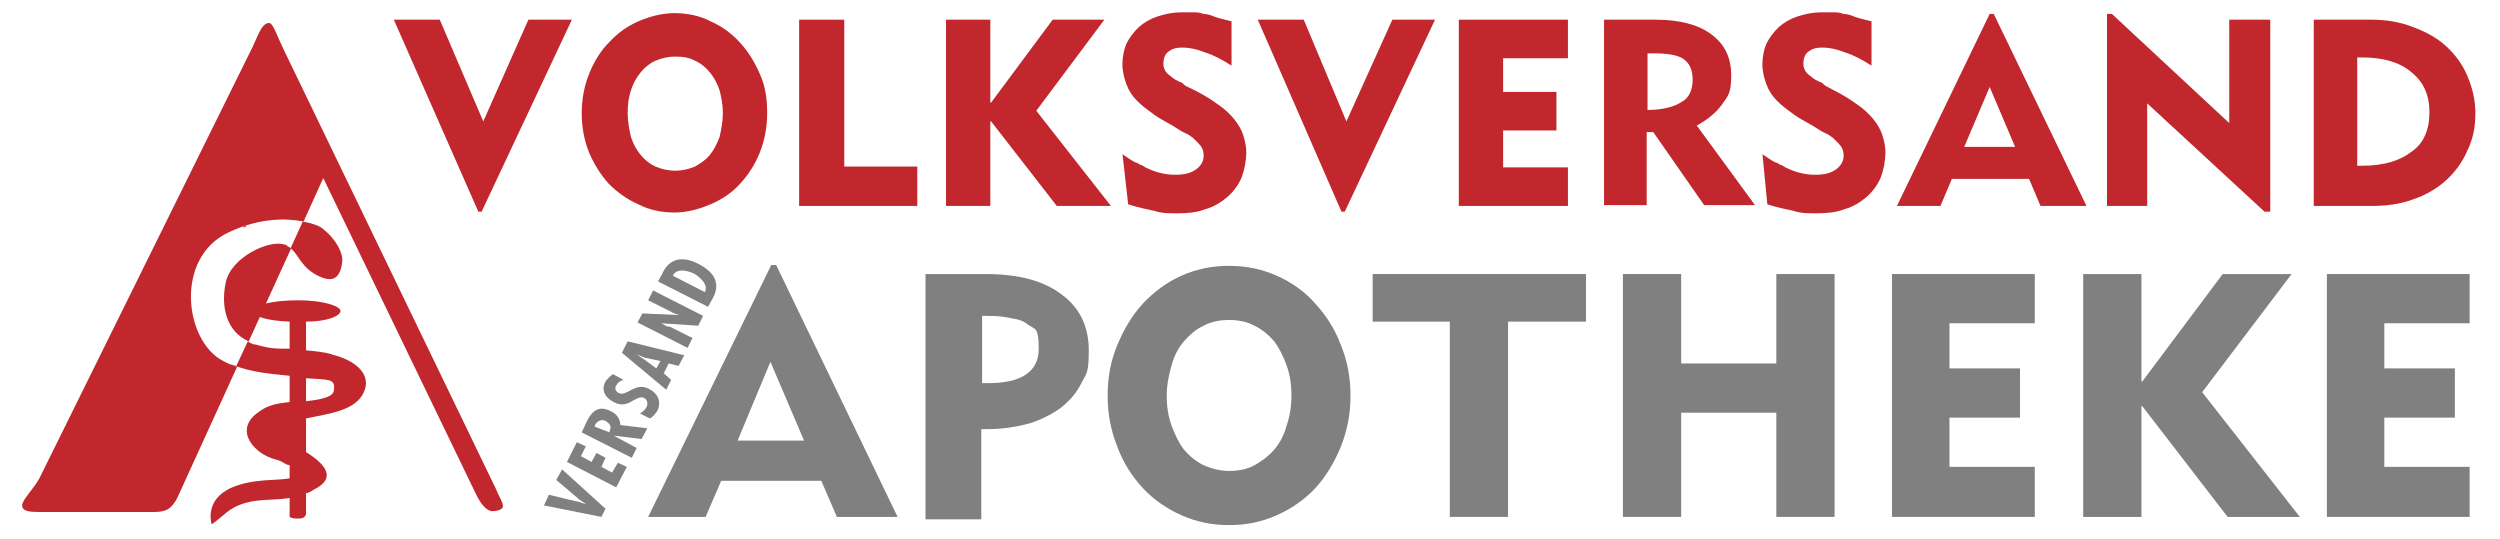
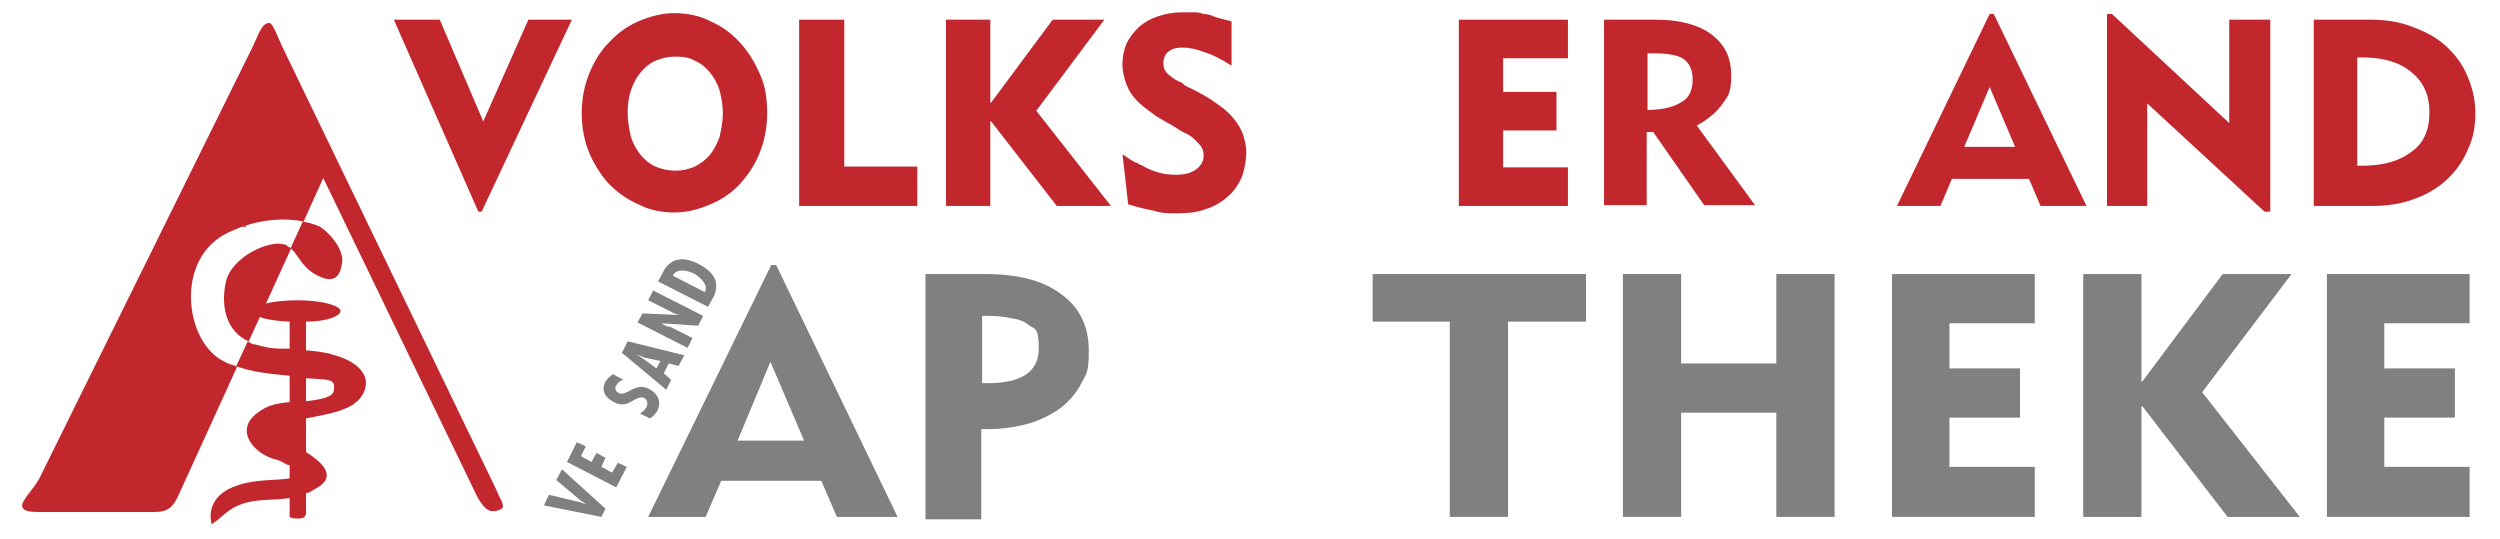
<svg xmlns="http://www.w3.org/2000/svg" id="Ebene_1" version="1.1" viewBox="0 0 304.7 65.7">
  <defs>
    <style>
      .st0, .st1 {
        fill-rule: evenodd;
      }

      .st0, .st2 {
        fill: gray;
      }

      .st1, .st3 {
        fill: #c1272d;
      }
    </style>
  </defs>
  <g>
    <polygon class="st3" points="48 2.4 53.6 2.4 58.9 14.8 64.4 2.4 69.7 2.4 58.7 25.8 58.3 25.8 48 2.4" />
    <path class="st1" d="M93.5,13.8c0,1.7-.3,3.3-.9,4.8s-1.4,2.7-2.4,3.8-2.2,1.9-3.6,2.5-2.9,1-4.4,1-3.1-.3-4.4-1c-1.4-.6-2.6-1.5-3.6-2.5-1-1.1-1.8-2.4-2.4-3.8-.6-1.5-.9-3.1-.9-4.8s.3-3.3.9-4.8,1.4-2.8,2.4-3.8c1-1.1,2.2-2,3.6-2.6s2.9-1,4.4-1,3.1.3,4.4,1c1.4.6,2.6,1.5,3.6,2.6s1.8,2.4,2.4,3.8c.7,1.5.9,3.1.9,4.8h0ZM88.1,13.8c0-1.1-.2-2-.4-2.8-.3-.9-.7-1.6-1.2-2.2-.5-.6-1.1-1.1-1.8-1.4-.7-.4-1.5-.5-2.4-.5s-1.7.2-2.4.5c-.7.3-1.3.8-1.8,1.4-.5.6-.9,1.3-1.2,2.2-.3.9-.4,1.8-.4,2.8s.2,2,.4,2.9c.3.9.7,1.6,1.2,2.2.5.6,1.1,1.1,1.8,1.4.7.3,1.5.5,2.4.5s1.7-.2,2.4-.5c.7-.4,1.3-.8,1.8-1.4.5-.6.9-1.4,1.2-2.2.2-.9.4-1.9.4-2.9h0Z" />
    <polygon class="st3" points="97.4 2.4 102.9 2.4 102.9 20.3 111.8 20.3 111.8 25.1 97.4 25.1 97.4 2.4" />
    <polygon class="st3" points="115.3 2.4 120.7 2.4 120.7 12.5 120.8 12.5 128.3 2.4 134.6 2.4 126.3 13.5 135.4 25.1 128.8 25.1 120.8 14.8 120.7 14.8 120.7 25.1 115.3 25.1 115.3 2.4" />
    <path class="st3" d="M136.8,18.8c.3.2.6.4.9.6.3.2.5.3.7.4.2,0,.4.2.6.3.2,0,.4.2.6.3,1.2.6,2.4.9,3.6.9s1.9-.2,2.5-.6c.6-.4,1-1,1-1.7s-.2-1.1-.7-1.6c-.2-.2-.3-.3-.4-.4-.2-.2-.3-.3-.5-.4-.2-.2-.5-.3-.9-.5s-.8-.5-1.3-.8c-1.1-.6-2-1.1-2.6-1.6-.7-.5-1.2-.9-1.7-1.4-.6-.6-1-1.2-1.3-2s-.5-1.6-.5-2.5.2-1.8.5-2.5c.4-.8.9-1.4,1.5-2,.7-.6,1.4-1,2.3-1.3s1.9-.5,2.9-.5.9,0,1.3,0c.5,0,.9,0,1.4.2.5,0,1,.2,1.5.4.6.2,1.2.3,1.9.5v5.4c-1.1-.7-2.2-1.3-3.2-1.6-1-.4-1.9-.6-2.8-.6s-1.3.2-1.7.5-.6.8-.6,1.4.1.6.2.9c.2.3.4.5.7.7.3.3.7.5,1.1.7.2,0,.4.2.6.4.3.2.6.3,1,.5,1.2.6,2.2,1.2,3,1.8.9.6,1.5,1.2,2,1.8s.9,1.3,1.1,1.9.4,1.4.4,2.2-.2,2.1-.6,3.1c-.4.9-1,1.7-1.7,2.3s-1.6,1.2-2.7,1.5c-1,.4-2.2.5-3.4.5s-1.9,0-2.8-.3c-.9-.2-2-.4-3.2-.8l-.7-6.2h0Z" />
-     <polygon class="st3" points="153.3 2.4 158.9 2.4 164.1 14.8 169.7 2.4 174.9 2.4 163.9 25.8 163.5 25.8 153.3 2.4" />
    <polygon class="st3" points="177.8 2.4 191.1 2.4 191.1 7.1 183.2 7.1 183.2 11.2 189.7 11.2 189.7 15.9 183.2 15.9 183.2 20.4 191.1 20.4 191.1 25.1 177.8 25.1 177.8 2.4" />
    <path class="st1" d="M195.6,2.4h6.2c2.9,0,5.2.6,6.8,1.8s2.4,2.8,2.4,5-.4,2.5-1.1,3.5c-.7,1-1.8,1.9-3.1,2.6l7.1,9.7h-6.2l-6.2-8.9h-.8v8.9h-5.2V2.4h.1ZM206.3,9.7c0-1.2-.4-2-1.1-2.5-.7-.5-2-.7-3.7-.7h-.7v6.9c1.9,0,3.3-.4,4.2-1,.9-.5,1.3-1.5,1.3-2.7h0Z" />
-     <path class="st3" d="M214.8,18.8c.3.2.6.4.9.6.3.2.5.3.7.4.2,0,.4.2.6.3.2,0,.4.2.6.3,1.2.6,2.4.9,3.6.9s1.9-.2,2.5-.6,1-1,1-1.7-.2-1.1-.7-1.6c-.2-.2-.3-.3-.4-.4-.2-.2-.3-.3-.5-.4-.2-.2-.5-.3-.9-.5s-.8-.5-1.3-.8c-1.1-.6-2-1.1-2.6-1.6-.7-.5-1.2-.9-1.7-1.4-.6-.6-1-1.2-1.3-2s-.5-1.6-.5-2.5.2-1.8.5-2.5c.4-.8.9-1.4,1.5-2,.7-.6,1.4-1,2.3-1.3s1.9-.5,2.9-.5.9,0,1.3,0c.5,0,.9,0,1.4.2.5,0,1,.2,1.5.4.6.2,1.2.3,1.9.5v5.4c-1.1-.7-2.2-1.3-3.2-1.6-1-.4-1.9-.6-2.8-.6s-1.3.2-1.7.5-.6.8-.6,1.4.1.6.2.9c.2.3.4.5.7.7.3.3.7.5,1.1.7.2,0,.4.2.6.4.3.2.6.3.9.5,1.2.6,2.2,1.2,3,1.8.9.6,1.5,1.2,2,1.8s.9,1.3,1.1,1.9.4,1.4.4,2.2-.2,2.1-.6,3.1c-.4.9-1,1.7-1.7,2.3s-1.6,1.2-2.7,1.5c-1,.4-2.2.5-3.4.5s-1.9,0-2.8-.3c-.9-.2-2-.4-3.2-.8l-.6-6.2h0Z" />
    <path class="st1" d="M242.5,1.7h.5l11.3,23.4h-5.6l-1.4-3.3h-9.4l-1.4,3.3h-5.3l11.3-23.4h0ZM239.4,17.9h6.2l-3.1-7.3-3.1,7.3h0Z" />
    <polygon class="st3" points="261.7 12.6 261.7 25.1 256.8 25.1 256.8 1.7 257.4 1.7 271.7 15 271.7 2.4 276.7 2.4 276.7 25.8 276 25.8 261.7 12.6" />
    <path class="st1" d="M282,2.4h7c1.9,0,3.6.3,5.1.9,1.6.6,2.9,1.3,4,2.3s2,2.2,2.6,3.6c.6,1.4,1,2.9,1,4.6s-.3,3.2-1,4.6c-.6,1.4-1.5,2.6-2.6,3.6s-2.5,1.8-4,2.3c-1.6.6-3.3.8-5.1.8h-7V2.4h0ZM296.1,13.7c0-2.1-.7-3.7-2.2-4.9-1.4-1.2-3.4-1.8-6-1.8h-.6v13.2h.6c2.6,0,4.6-.6,6-1.7,1.5-1,2.2-2.7,2.2-4.8h0Z" />
  </g>
  <path class="st0" d="M94,32.3h.6l14.8,30.7h-7.4l-1.9-4.4h-12.2l-1.9,4.4h-7l15-30.7h0ZM89.9,53.7h8.1l-4.1-9.6-4,9.6h0Z" />
  <path class="st0" d="M112.9,33.4h7.2c4,0,7.1.8,9.3,2.5,2.2,1.6,3.3,3.9,3.3,6.8s-.3,2.8-.9,4c-.6,1.2-1.4,2.1-2.5,3-1.1.8-2.3,1.4-3.8,1.9-1.5.4-3.2.7-5.1.7h-.8v11h-6.8v-29.9h.1ZM119.7,46.7h.7c4.1,0,6.2-1.4,6.2-4.2s-.5-2.3-1.4-3c-.5-.4-1.1-.6-1.9-.7-.8-.2-1.7-.3-2.9-.3h-.7v8.2h0Z" />
-   <path class="st0" d="M164.6,48.2c0,2.3-.4,4.3-1.2,6.3-.8,1.9-1.8,3.6-3.1,5s-2.9,2.5-4.7,3.3-3.7,1.2-5.8,1.2-4-.4-5.8-1.2c-1.8-.8-3.4-1.9-4.7-3.3s-2.4-3.1-3.1-5c-.8-2-1.2-4-1.2-6.3s.4-4.3,1.2-6.2c.8-1.9,1.8-3.6,3.1-5s2.9-2.6,4.7-3.4,3.7-1.2,5.8-1.2,4,.4,5.8,1.2c1.8.8,3.4,1.9,4.7,3.4,1.3,1.4,2.4,3.1,3.1,5,.8,1.9,1.2,4,1.2,6.2h0ZM157.4,48.2c0-1.4-.2-2.6-.6-3.7s-.9-2.1-1.5-2.9c-.7-.8-1.4-1.4-2.4-1.9-.9-.5-2-.7-3.1-.7s-2.2.2-3.1.7c-.9.4-1.7,1.1-2.4,1.9s-1.2,1.8-1.5,2.9-.6,2.3-.6,3.7.2,2.6.6,3.7c.4,1.1.9,2.1,1.5,2.9.7.8,1.4,1.4,2.4,1.9.9.4,2,.7,3.1.7s2.2-.2,3.1-.7c.9-.5,1.7-1.1,2.4-1.9s1.2-1.8,1.5-2.9c.4-1.1.6-2.4.6-3.7h0Z" />
  <polygon class="st2" points="176.7 39.2 167.3 39.2 167.3 33.4 193.3 33.4 193.3 39.2 183.8 39.2 183.8 63 176.7 63 176.7 39.2" />
  <polygon class="st2" points="197.8 33.4 204.9 33.4 204.9 44.3 216.5 44.3 216.5 33.4 223.6 33.4 223.6 63 216.5 63 216.5 50.3 204.9 50.3 204.9 63 197.8 63 197.8 33.4" />
  <polygon class="st2" points="230.6 33.4 248 33.4 248 39.4 237.6 39.4 237.6 44.9 246.2 44.9 246.2 50.9 237.6 50.9 237.6 56.9 248 56.9 248 63 230.6 63 230.6 33.4" />
  <polygon class="st2" points="253.9 33.4 261 33.4 261 46.5 261.1 46.5 270.9 33.4 279.3 33.4 268.4 47.8 280.3 63 271.5 63 261.1 49.5 261 49.5 261 63 253.9 63 253.9 33.4" />
  <polygon class="st2" points="283.6 33.4 301 33.4 301 39.4 290.6 39.4 290.6 44.9 299.2 44.9 299.2 50.9 290.6 50.9 290.6 56.9 301 56.9 301 63 283.6 63 283.6 33.4" />
  <g>
    <path class="st2" d="M66.3,61.6l7,1.4.5-1-5.3-4.8-.7,1.3,2.6,2.2c.3.3.7.5,1,.7h0c-.4,0-.8-.3-1.2-.3l-3.3-.8-.6,1.3h0Z" />
    <polygon class="st2" points="69.1 56.3 75.1 59.4 76.4 56.9 75.3 56.4 74.6 57.6 73.3 56.9 73.8 55.8 72.7 55.2 72.1 56.3 70.8 55.6 71.4 54.4 70.3 53.9 69.1 56.3" />
-     <path class="st0" d="M77.6,54.6l-2.8-1.5h0l3.4.4.7-1.3-3.3-.4c0-.8-.5-1.4-1.2-1.7-1.7-.9-2.5.5-2.9,1.3l-.6,1.3,6.1,3.1.6-1.2h0ZM72.5,52v-.2c.4-.6.9-.7,1.3-.5.5.3.8.7.5,1.2v.2c0,0-1.8-.7-1.8-.7h0Z" />
    <path class="st2" d="M74.7,45.6c-.4.3-.7.6-.9.9-.6,1.1,0,2,1,2.5.9.5,1.6.3,2.4-.2.4-.2.8-.5,1.3-.3.4.2.5.7.3,1.1s-.5.6-.8.8l1.2.6c.4-.2.7-.6.9-.9.6-1.2,0-2.2-1-2.7-1.7-.9-2.7,1-3.7.5-.4-.2-.5-.6-.3-.9.2-.4.5-.6.9-.7l-1.3-.7h0Z" />
    <path class="st0" d="M75.8,43l5.4,4.5.6-1.2-.9-.8.6-1.2,1.2.3.7-1.3-6.9-1.7-.7,1.4h0ZM80.5,44l-.5.9-1.5-1.1-.9-.6h0l1,.4,1.9.4h0Z" />
    <path class="st2" d="M77.7,39.3l6.1,3.1.6-1.2-2.8-1.4h-.3c0,0-.7-.4-.7-.4h0c0,0,4.5.3,4.5.3l.6-1.2-6.1-3.1-.6,1.2,2.8,1.4c.3.2.7.3,1,.4h0l-4.5-.2-.6,1.1h0Z" />
    <path class="st0" d="M86.9,36.3c1-1.9,0-3.2-1.7-4.1-3.4-1.8-4.4,1-4.5,1.2l-.5.9,6.1,3.1.6-1.1h0ZM85.9,35.6l-3.9-2c.5-1,1.9-.6,2.7-.2.6.4,1.7,1.3,1.2,2.2h0Z" />
  </g>
  <g>
    <path class="st3" d="M30.1,27.5c-.2,0-.3,0-.5.2.2,0,.3,0,.5-.2Z" />
    <path class="st3" d="M35.4,30.3c0,0-.2,0-.2-.2,1.1.7,1.3,2.1,3,3.2,2,1.2,3.2,1,3.5-1.3.2-1.1-.8-3-2.6-4.3-.3-.2-1.1-.5-2.2-.7l-1.5,3.3Z" />
    <path class="st3" d="M27.4,34.6h0c.1-.4.2-.8.4-1.1-.2.3-.3.7-.4,1.1h0Z" />
    <path class="st3" d="M31,27.3h-.1.1Z" />
    <path class="st3" d="M40.5,43.2c-1-.3-2.1-.4-3.2-.5v-3.5c2.6,0,4.2-.7,4.2-1.3s-2.1-1.3-5.2-1.3-5.5.6-5.5,1.3,1.9,1.2,4.5,1.3v3.3c-1.7,0-2.4,0-4.1-.5-.4,0-.7-.2-1-.4l-1.4,3c-.6-.2-1.2-.4-1.7-.7,2.7,1.4,5.2,1.6,8.2,1.9v3.2c-1.8.2-2.7.4-3.9,1.3-3,2.2-.3,5.1,2.2,5.7,1.1.3,1,.6,1.7.7v1.6c-1.5.3-4.4,0-7,1.1-3.5,1.5-2.5,4.5-2.5,4.5,1.5-1,2-2,4.1-2.6,1.7-.5,3.4-.3,5.4-.6v1.8s0,.3,0,.5c.3.2.8.2.8.2h.4s.4,0,.6-.2c.2-.2.2-.4.2-.4v-2.5c.3,0,.6-.2.9-.4,2.9-1.4,1.5-3.1-.9-4.6v-4.1c2.8-.6,5.9-.9,7-3.1s-.9-4-3.9-4.7ZM40.7,47.5c0,.9-1.6,1.2-3.4,1.4v-2.8c2.7.2,3.6,0,3.4,1.4Z" />
    <path class="st3" d="M27.7,28.4c.4-.2.8-.3,1.2-.5-.3.1-.7.3-1.2.5Z" />
    <path class="st3" d="M34.5,29.8c.2,0,.4,0,.5.2-.1,0-.3,0-.5-.2Z" />
  </g>
  <path class="st3" d="M60.4,59.5L34.7,6.3c-.9-1.8-1.4-3.5-1.9-3.5-1,0-1.4,1.8-2.3,3.5L4.8,58.3c-.7,1.3-2.1,2.6-2.1,3.3s.9.8,2,.8h14.1c1.5,0,2.1-.4,2.8-1.7l14.1-30.9-.2.5c-.3-.2-.6-.4-.9-.5-1.7-.6-6.5,1.5-7.1,4.7-.6,2.9.1,5.9,2.8,7.1l-1.4,3.1c-.6-.2-1.2-.4-1.7-.7-4.7-2.4-6-12.6.7-15.7,3.8-1.8,7.1-1.7,9.1-1.3l2.4-5.3,18.7,38.7c.6,1.2,1.3,1.9,1.9,1.9s1.3-.2,1.3-.6c0-.5-.4-1-.9-2.2Z" />
</svg>